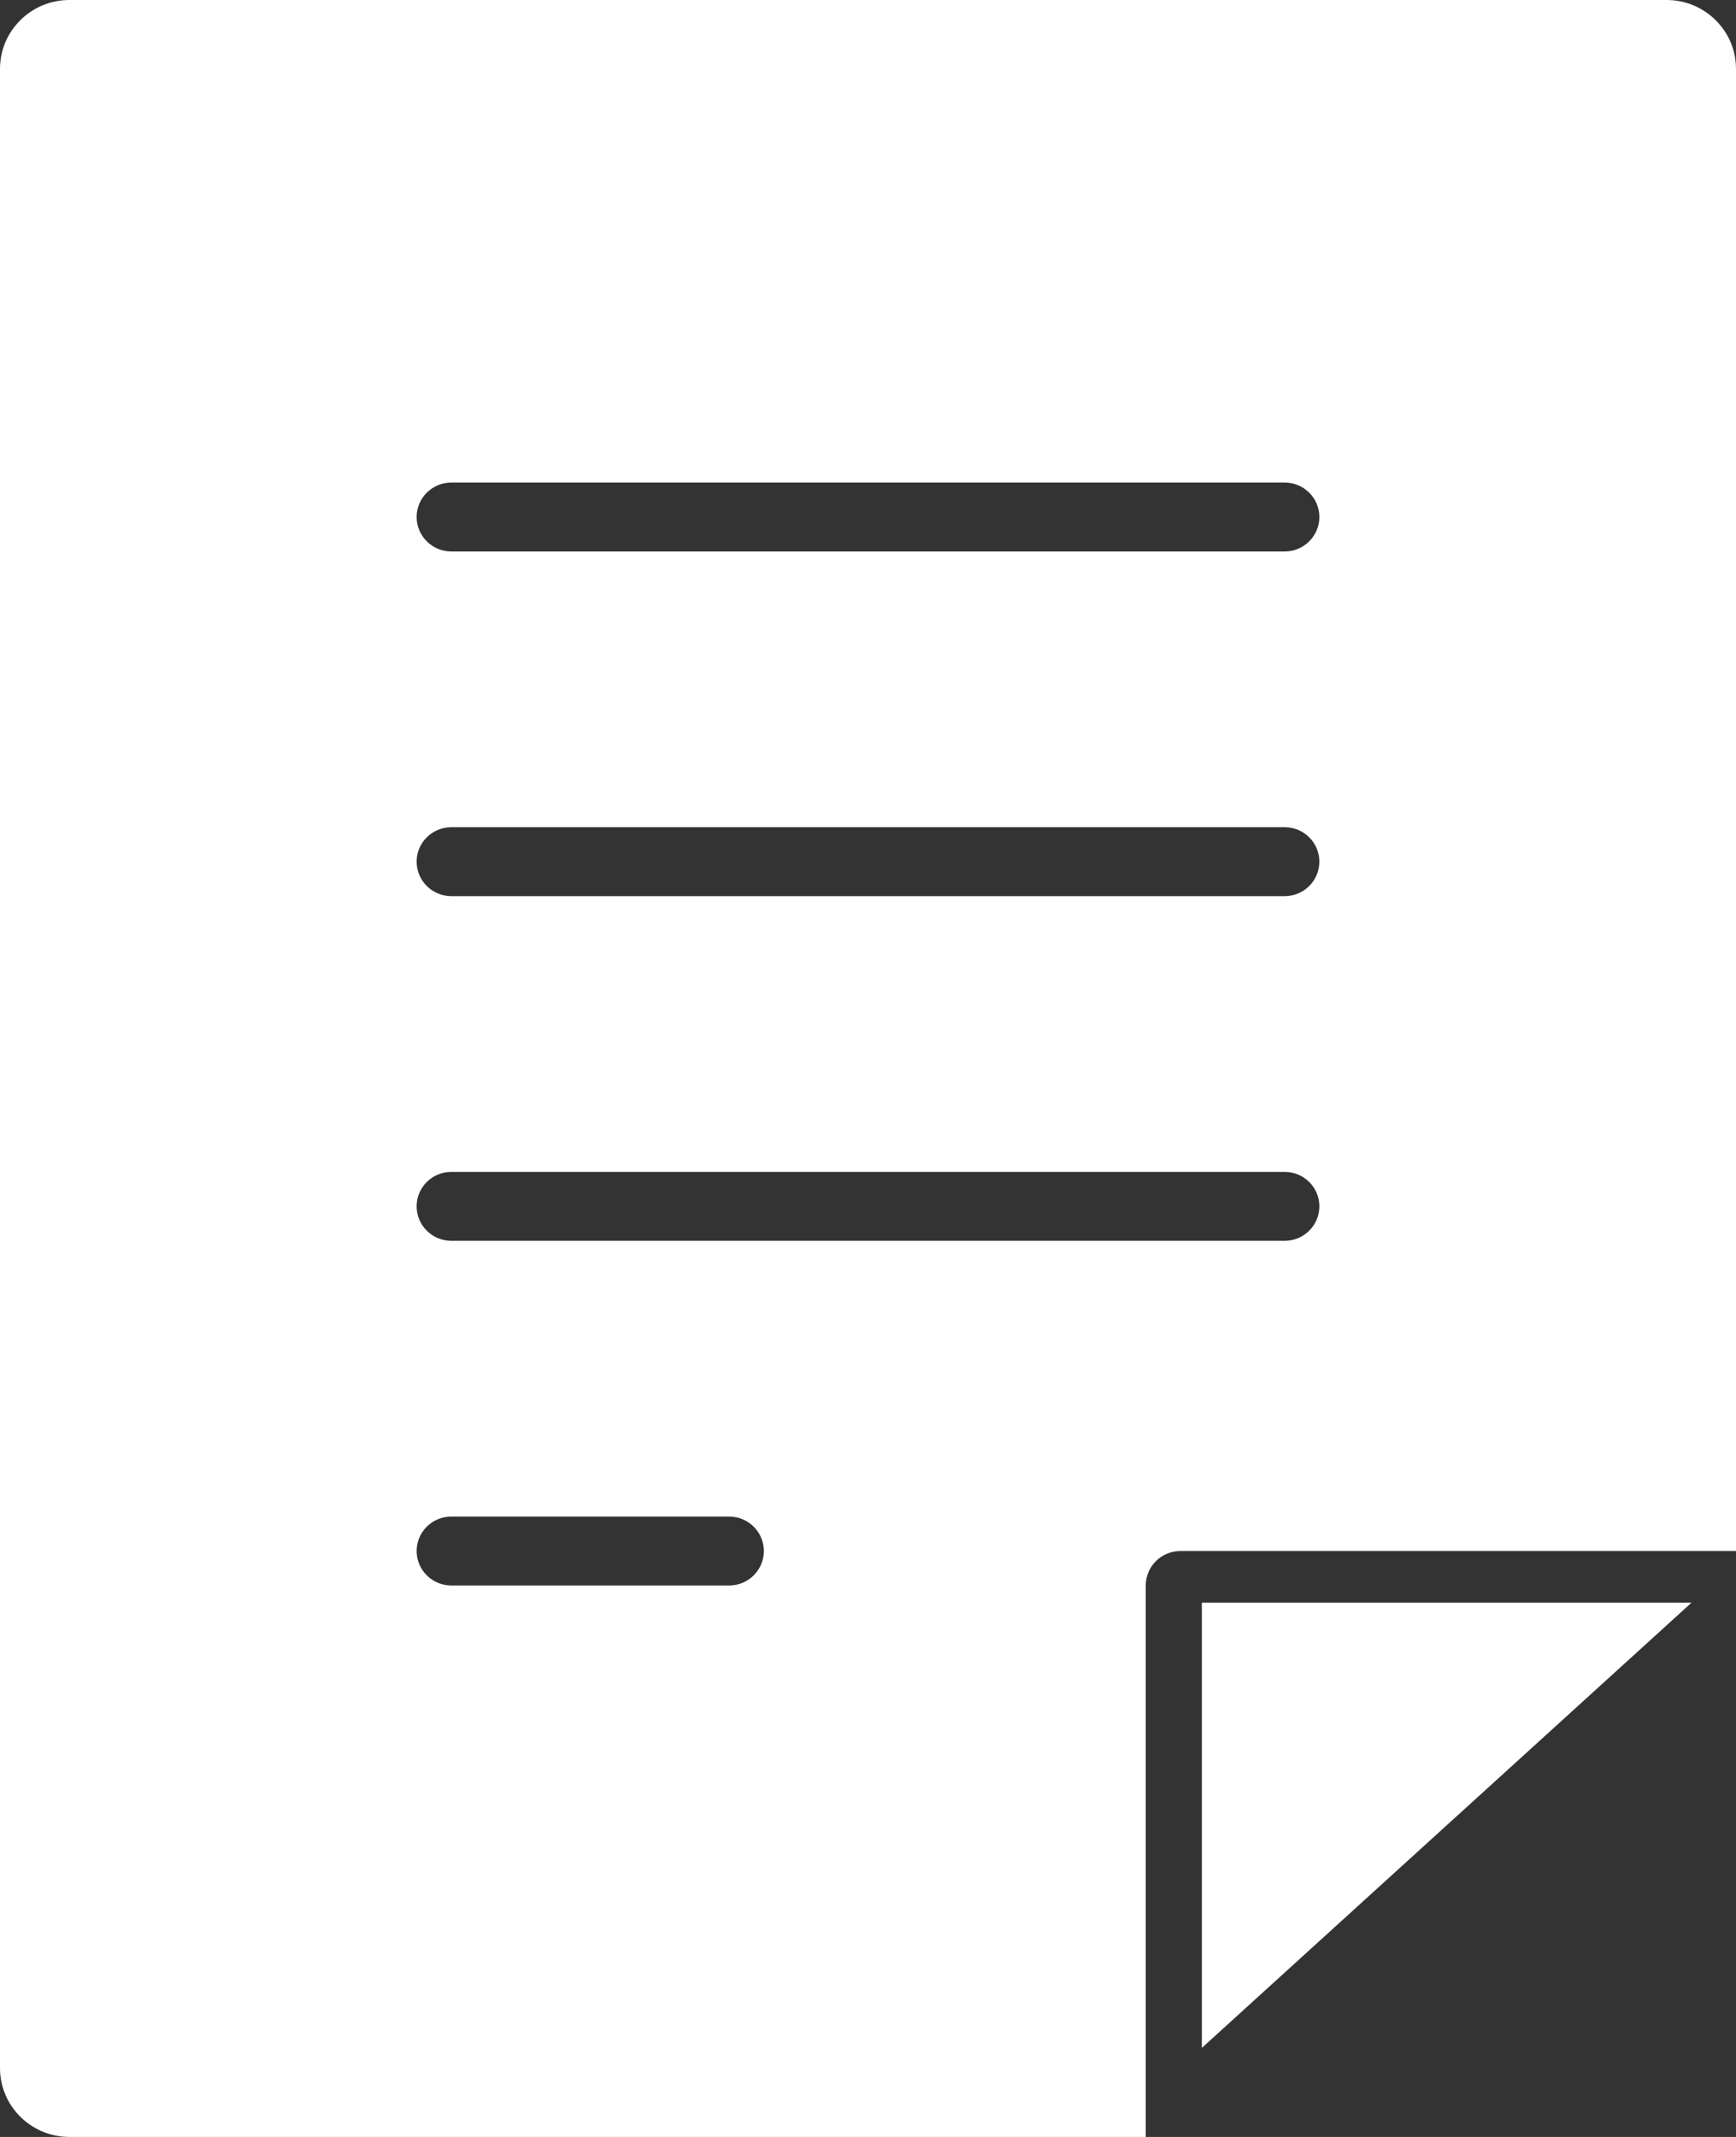
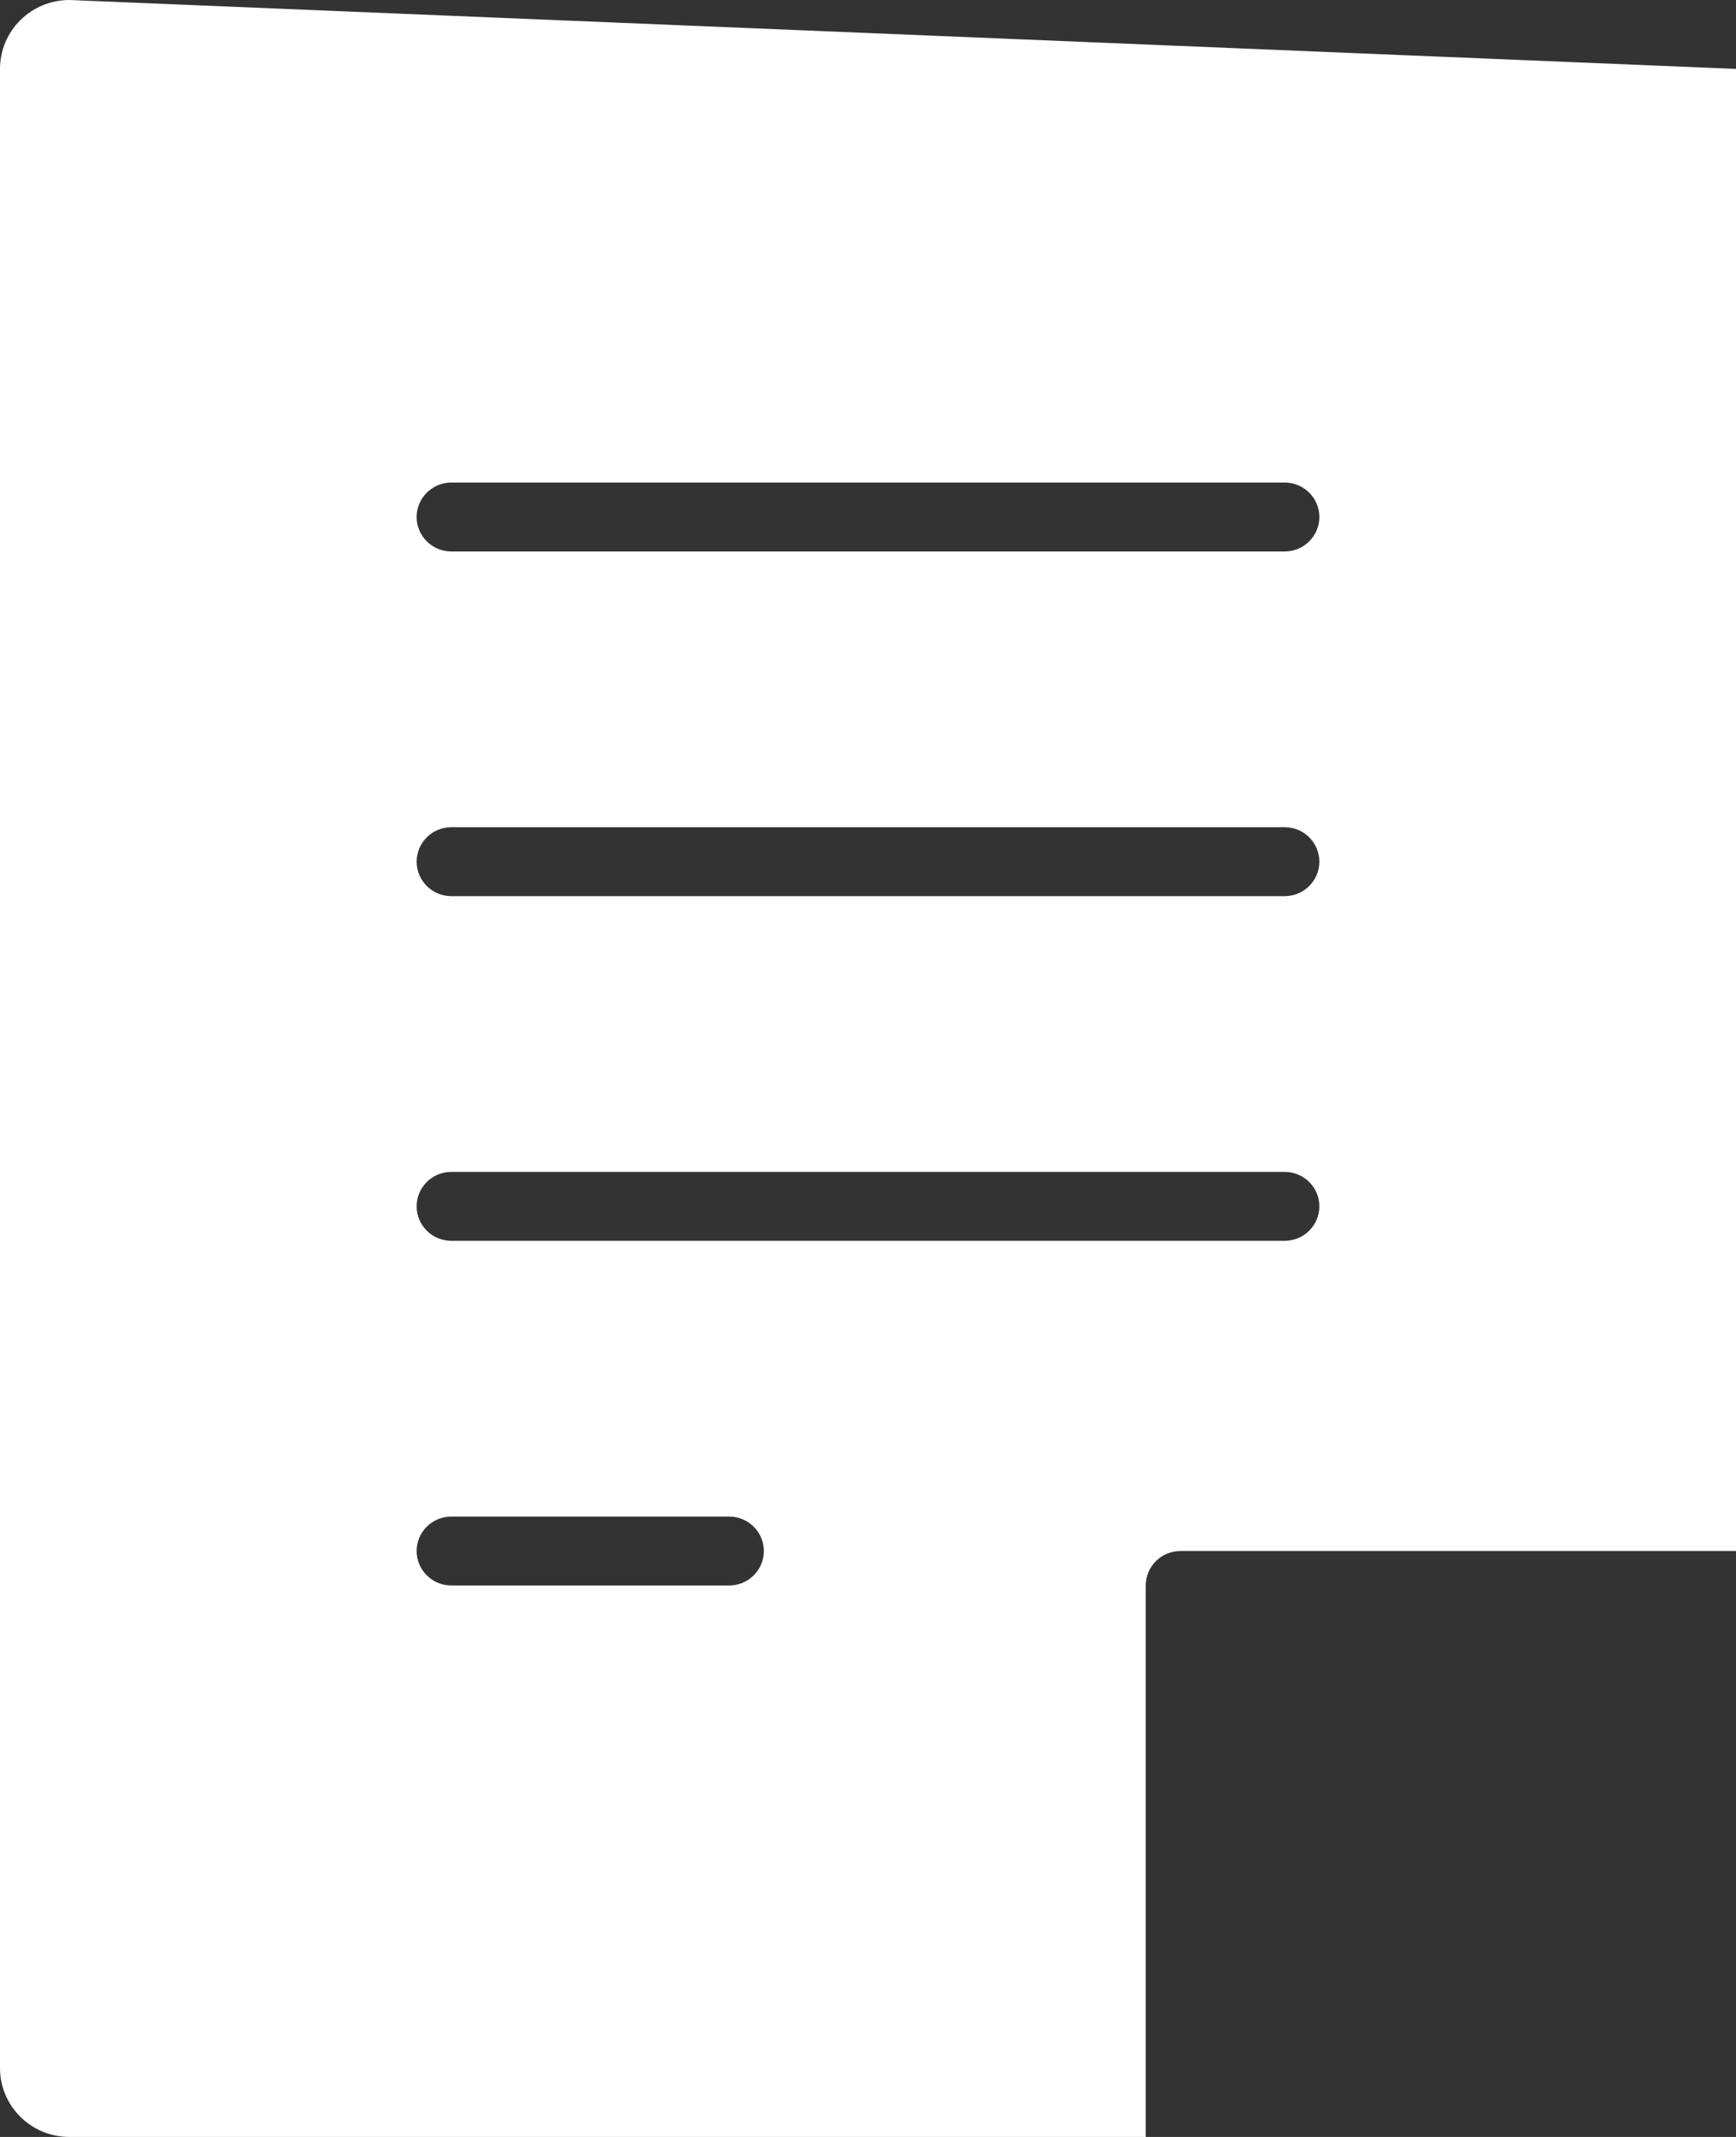
<svg xmlns="http://www.w3.org/2000/svg" width="39px" height="48px" viewBox="0 0 39 48" version="1.1">
  <rect x="0" y="0" width="39" height="48" fill="#333333" stroke="none" />
  <desc>Created with Sketch.</desc>
  <defs />
  <g id="Page-1" stroke="none" stroke-width="1" fill="none" fill-rule="evenodd">
    <g id="AitisiPistotikisKartas_01" transform="translate(-794, -451)" fill-rule="nonzero" fill="#FFFFFF">
      <g id="Πρόλογος" transform="translate(110, 387)">
        <g id="02" transform="translate(655, 40)">
          <g id="Icon" transform="translate(29, 24)">
-             <path d="M25.74,35.613 C25.74,35.186 26.089,34.839 26.52,34.839 L39,34.839 L39,1.548 C39,0.693 38.302,0 37.44,0 L1.56,0 C0.698,0 0,0.693 0,1.548 L0,46.452 C0,47.307 0.698,48 1.56,48 L25.74,48 L25.74,35.613 Z M10.14,10.839 L28.86,10.839 C29.291,10.839 29.64,11.186 29.64,11.613 C29.64,12.04 29.291,12.387 28.86,12.387 L10.14,12.387 C9.709,12.387 9.36,12.04 9.36,11.613 C9.36,11.186 9.709,10.839 10.14,10.839 Z M10.14,18.581 L28.86,18.581 C29.291,18.581 29.64,18.927 29.64,19.355 C29.64,19.782 29.291,20.129 28.86,20.129 L10.14,20.129 C9.709,20.129 9.36,19.782 9.36,19.355 C9.36,18.927 9.709,18.581 10.14,18.581 Z M10.14,26.323 L28.86,26.323 C29.291,26.323 29.64,26.669 29.64,27.097 C29.64,27.524 29.291,27.871 28.86,27.871 L10.14,27.871 C9.709,27.871 9.36,27.524 9.36,27.097 C9.36,26.669 9.709,26.323 10.14,26.323 Z M16.38,35.613 L10.14,35.613 C9.709,35.613 9.36,35.266 9.36,34.839 C9.36,34.411 9.709,34.065 10.14,34.065 L16.38,34.065 C16.811,34.065 17.16,34.411 17.16,34.839 C17.16,35.266 16.811,35.613 16.38,35.613 Z" id="Shape" />
-             <polygon id="Shape" points="38 36 27 36 27 46" />
+             <path d="M25.74,35.613 C25.74,35.186 26.089,34.839 26.52,34.839 L39,34.839 L39,1.548 L1.56,0 C0.698,0 0,0.693 0,1.548 L0,46.452 C0,47.307 0.698,48 1.56,48 L25.74,48 L25.74,35.613 Z M10.14,10.839 L28.86,10.839 C29.291,10.839 29.64,11.186 29.64,11.613 C29.64,12.04 29.291,12.387 28.86,12.387 L10.14,12.387 C9.709,12.387 9.36,12.04 9.36,11.613 C9.36,11.186 9.709,10.839 10.14,10.839 Z M10.14,18.581 L28.86,18.581 C29.291,18.581 29.64,18.927 29.64,19.355 C29.64,19.782 29.291,20.129 28.86,20.129 L10.14,20.129 C9.709,20.129 9.36,19.782 9.36,19.355 C9.36,18.927 9.709,18.581 10.14,18.581 Z M10.14,26.323 L28.86,26.323 C29.291,26.323 29.64,26.669 29.64,27.097 C29.64,27.524 29.291,27.871 28.86,27.871 L10.14,27.871 C9.709,27.871 9.36,27.524 9.36,27.097 C9.36,26.669 9.709,26.323 10.14,26.323 Z M16.38,35.613 L10.14,35.613 C9.709,35.613 9.36,35.266 9.36,34.839 C9.36,34.411 9.709,34.065 10.14,34.065 L16.38,34.065 C16.811,34.065 17.16,34.411 17.16,34.839 C17.16,35.266 16.811,35.613 16.38,35.613 Z" id="Shape" />
          </g>
        </g>
      </g>
    </g>
  </g>
</svg>